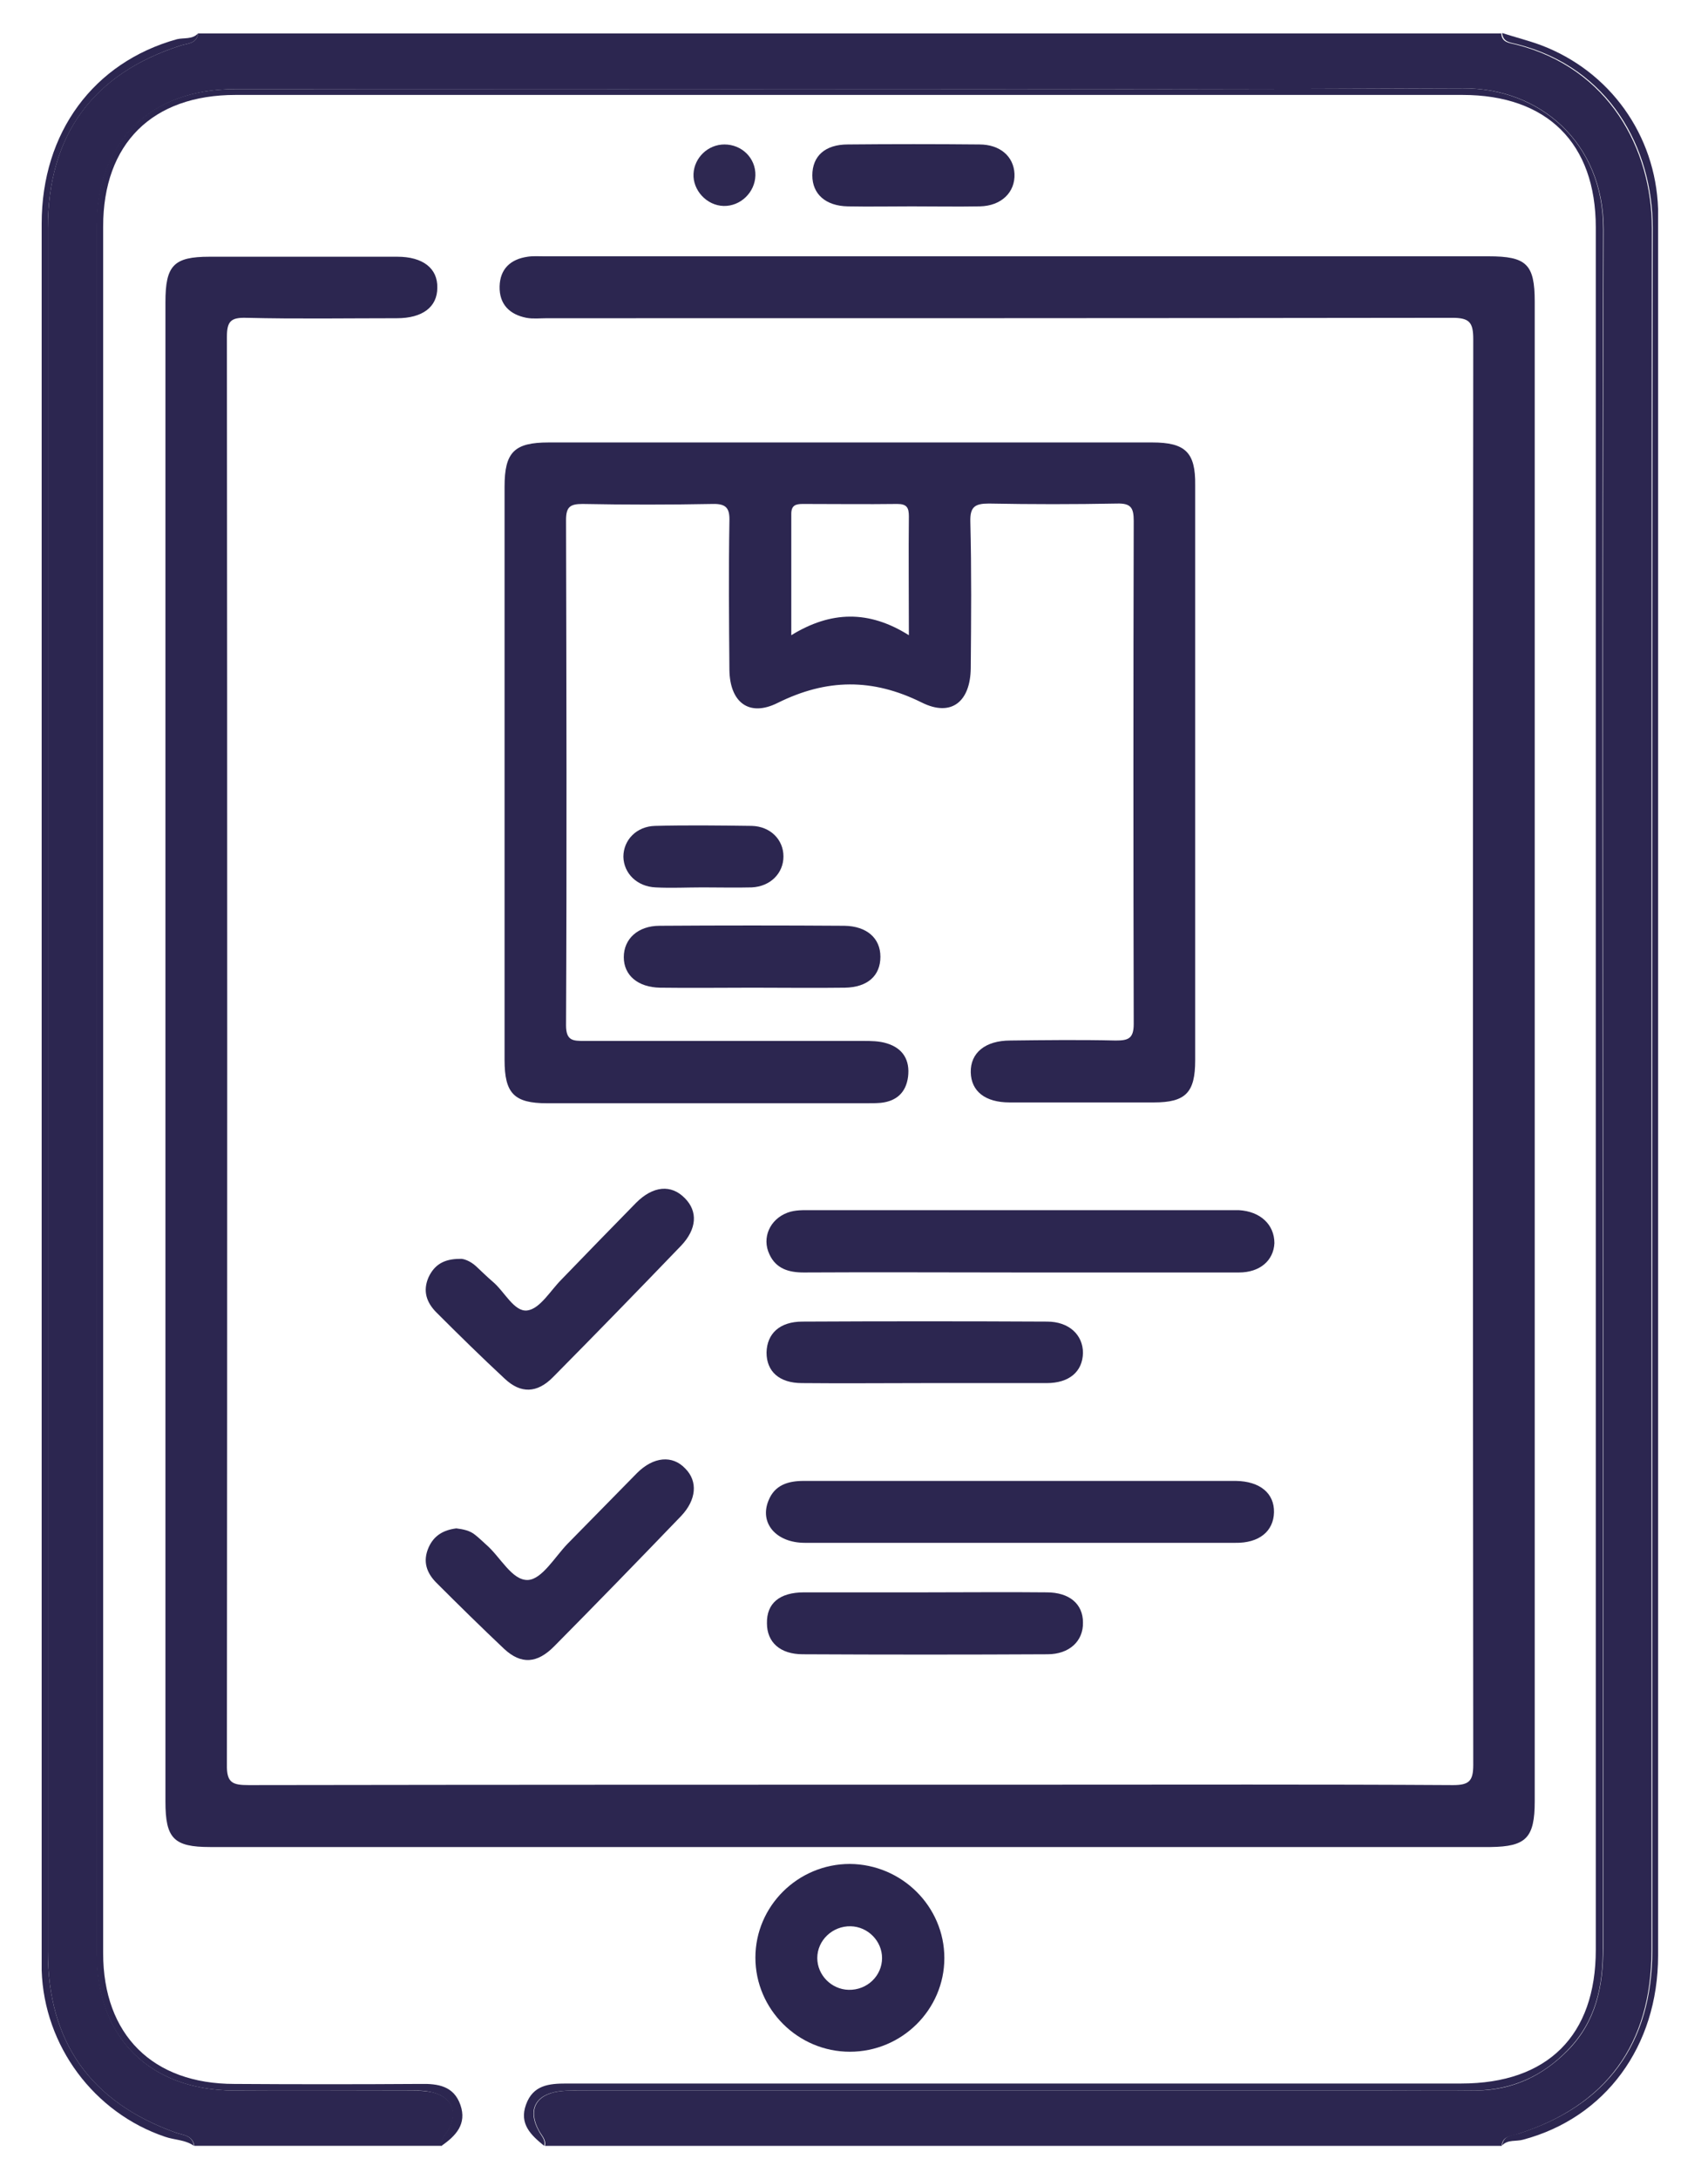
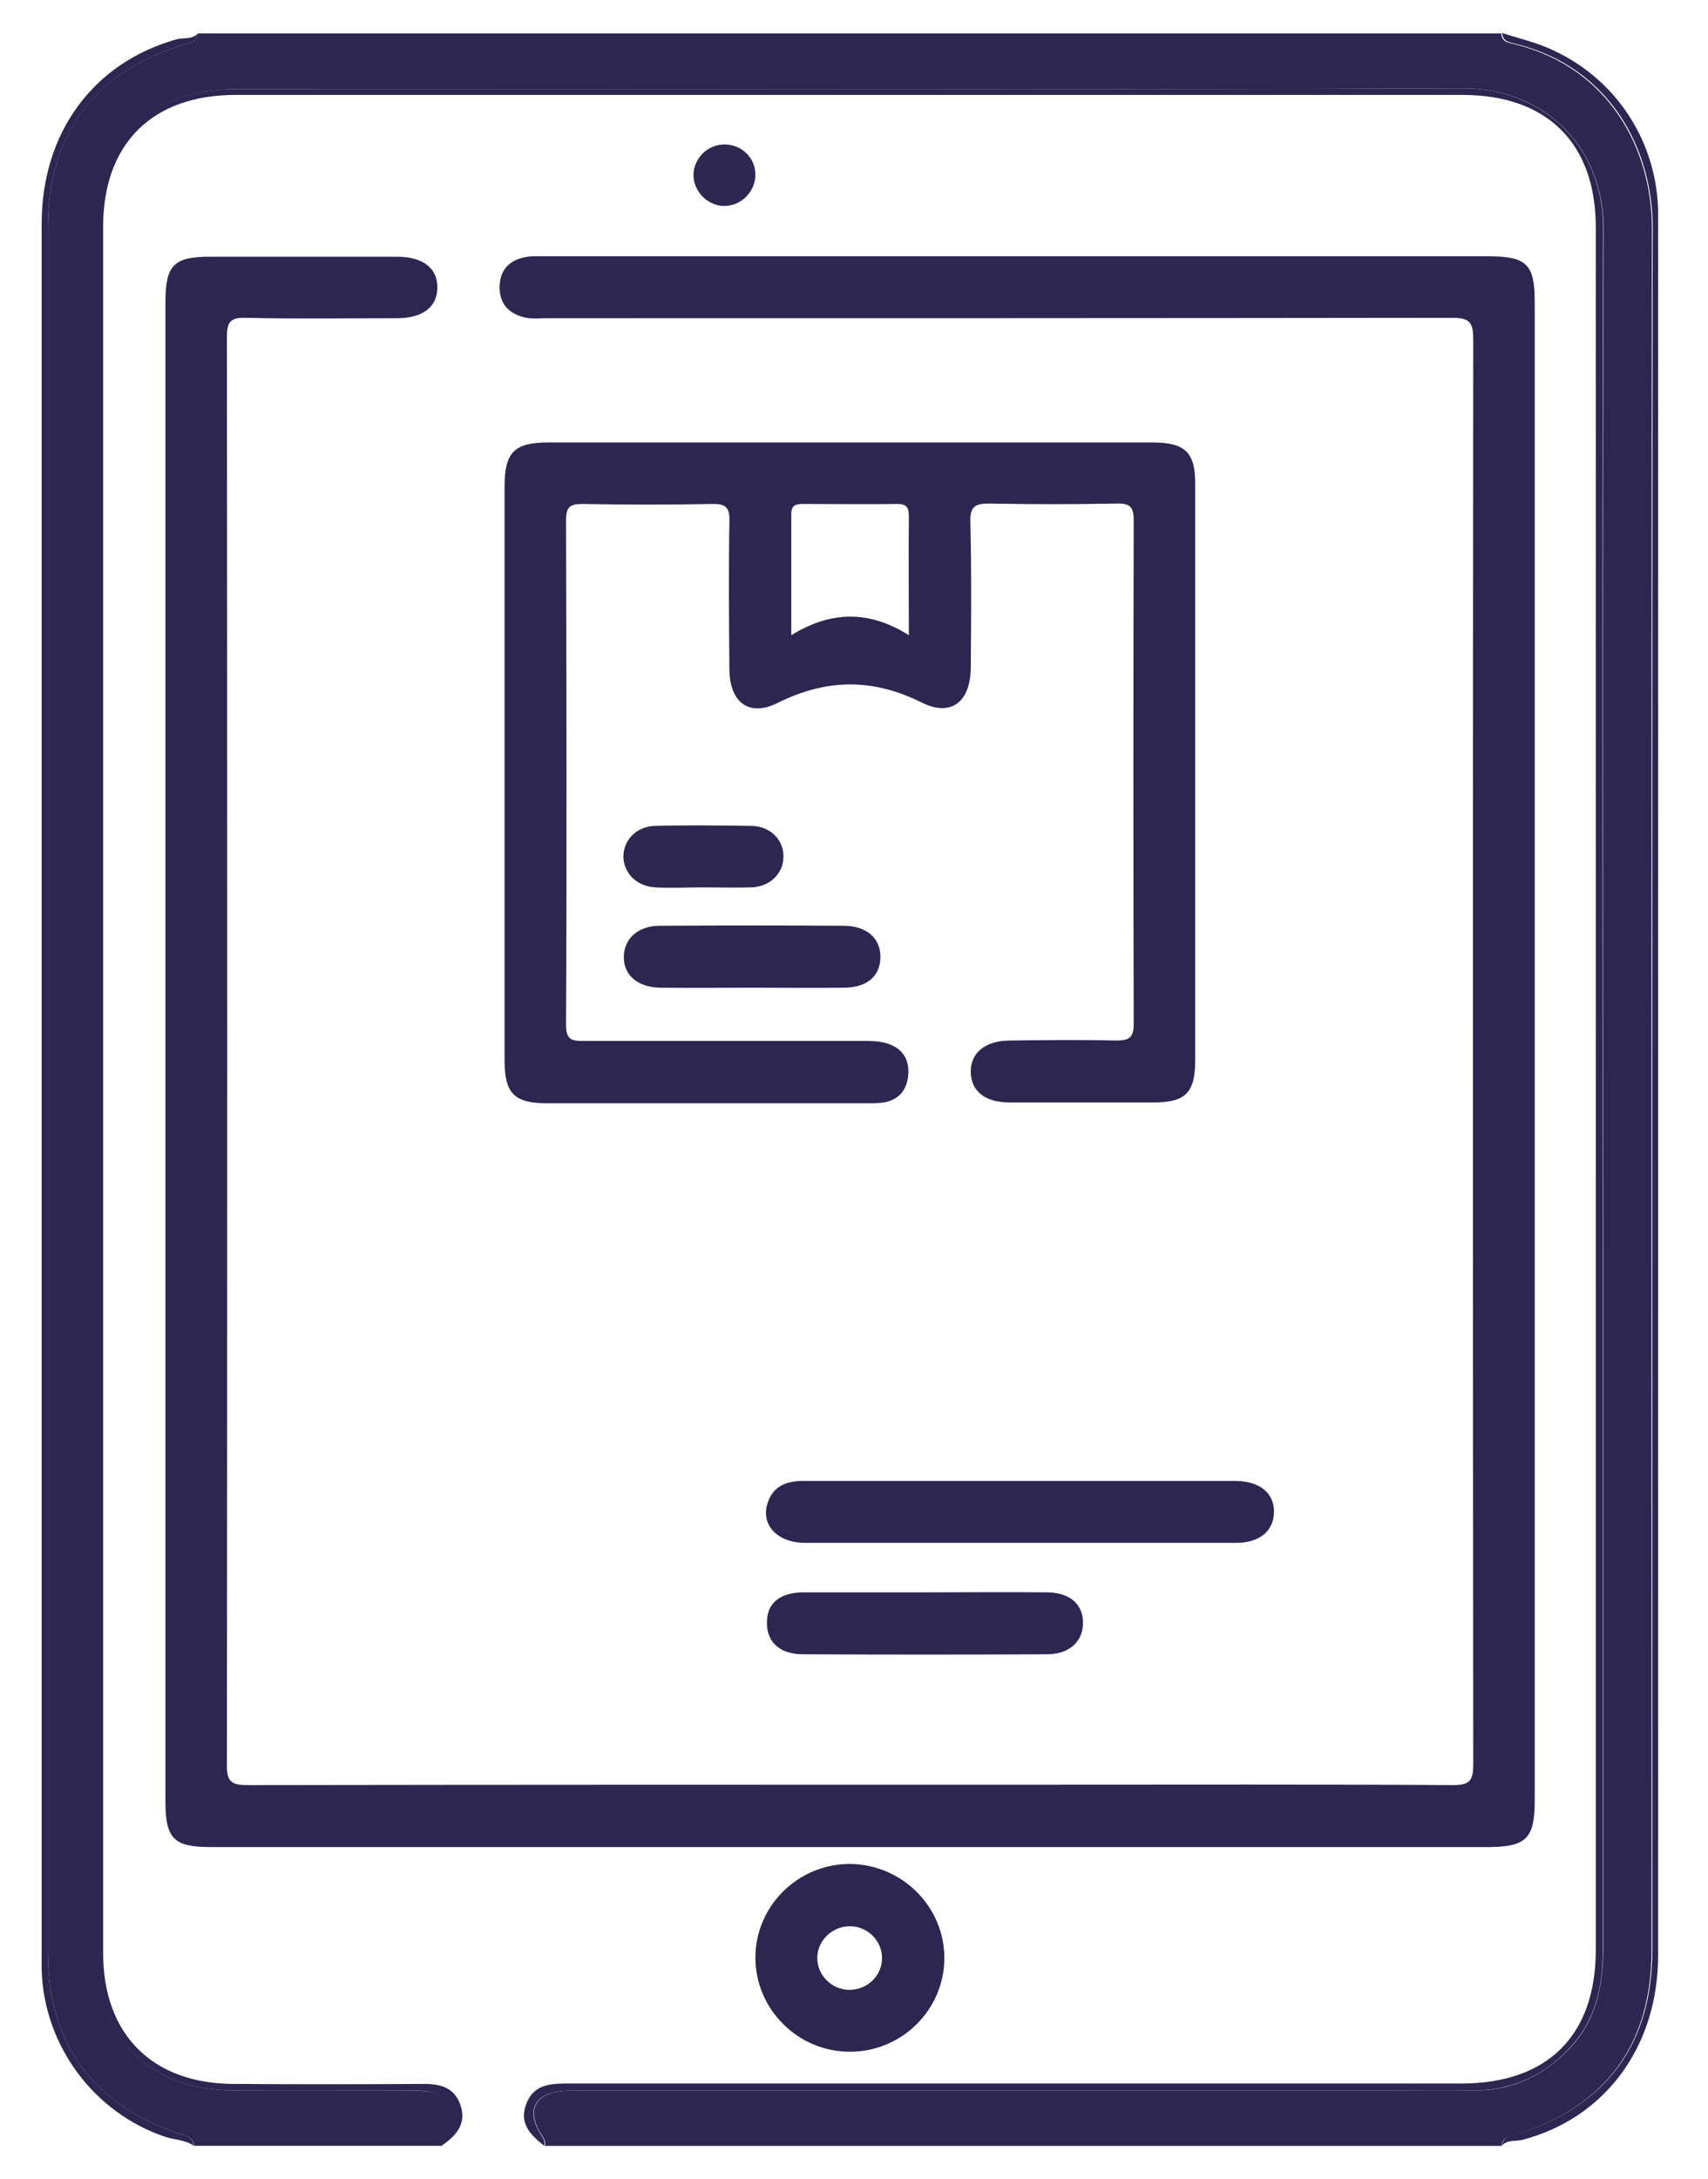
<svg xmlns="http://www.w3.org/2000/svg" version="1.1" id="Layer_1" x="0px" y="0px" viewBox="0 0 414 528" style="enable-background:new 0 0 414 528;" xml:space="preserve">
  <style type="text/css">
	.st0{fill:#2C2650;}
	.st1{fill:#2E2851;}
</style>
  <g>
    <path class="st0" d="M368,517c21.3-6.8,32.3-21.8,32.3-44.4c0-139.1-0.1-278.2,0.1-417.3c0-19.2-10.4-38.8-32.9-44.5   c-1.5-0.4-3.5-0.4-3.6-2.7c-105.3,0-210.6,0-315.9,0c-0.3,2.5-2.5,2.4-4.1,2.9c-21.4,6.8-32.3,21.7-32.3,44.3   c0,139.2,0,278.4,0,417.5c0,21.9,10.3,36.5,31,43.9c1.7,0.6,4.1,0.6,4.5,3.2c20,0,40,0,60,0c-0.3-1.7,1-2.7,1.7-4   c2.3-4.3,0.7-7.9-4.1-9c-2-0.4-4-0.4-6-0.4c-14,0-28,0-42,0c-20.4-0.1-33.2-12.8-33.2-33.1c0-139.6,0-279.2,0-418.8   c0-20.2,13-33,33.3-33c99.3,0,198.6,0.2,297.9-0.2c18.4-0.1,34,13,34,34.2c-0.3,88.8-0.1,177.6-0.1,266.4c0,50,0,100,0,149.9   c0,9.3-1.7,17.8-8.5,24.8c-6.2,6.3-13.5,9.7-22.2,9.8c-7.8,0.1-15.7,0-23.5,0c-64,0-127.9,0-191.9,0c-2.3,0-4.7-0.1-7,0.2   c-5.7,0.8-7.6,4.6-4.8,9.6c0.6,1.1,1.7,2.1,1.4,3.6c77.3,0,154.6,0,231.9,0C364.2,517.4,366.4,517.6,368,517z" />
    <path class="st0" d="M130.6,516.3c-2.8-5-0.9-8.8,4.8-9.6c2.3-0.3,4.7-0.2,7-0.2c64,0,127.9,0,191.9,0c7.8,0,15.7,0.1,23.5,0   c8.8-0.2,16.1-3.5,22.2-9.8c6.8-7,8.6-15.5,8.5-24.8c0-50,0-100,0-149.9c0-88.8-0.2-177.6,0.1-266.4c0.1-21.2-15.6-34.3-34-34.2   c-99.3,0.4-198.6,0.1-297.9,0.2c-20.4,0-33.3,12.8-33.3,33c0,139.6,0,279.2,0,418.8c0,20.3,12.9,33,33.2,33.1c14,0.1,28,0,42,0   c2,0,4-0.1,6,0.4c4.8,1.1,6.4,4.7,4.1,9c-0.7,1.3-2,2.3-1.7,4c3.5-2.4,6.2-5.3,4.6-9.9c-1.6-4.6-5.4-5.2-9.8-5.1   c-15,0.1-30,0.1-45,0c-19.8,0-31.8-11.9-31.8-31.7c0-139.4,0-278.9,0-418.3c0-20.1,11.9-31.9,32.1-31.9c99.1,0,198.2,0,297.4,0   c20.5,0,32.3,11.7,32.3,32.1c0,139.1,0,278.2,0,417.3c0,20.8-11.7,32.4-32.6,32.4c-72.3,0-144.6,0-216.9,0c-4.3,0-8.1,0.4-9.8,5.1   c-1.7,4.7,1.2,7.4,4.4,10C132.3,518.4,131.2,517.5,130.6,516.3z" />
    <path class="st0" d="M401.9,473.8c0-139.9,0-279.8,0-419.7c0-1.2,0-2.3,0-3.5c-0.6-17.9-11.7-33.4-28.5-39.7   c-3-1.1-6.2-1.9-9.3-2.9c0.2,2.3,2.1,2.3,3.6,2.7c22.5,5.7,32.9,25.3,32.9,44.5c-0.2,139.1-0.1,278.2-0.1,417.3   c0,22.6-11,37.6-32.3,44.4c-1.6,0.5-3.8,0.4-4.1,2.9c1.4-1.5,3.4-0.9,5.1-1.4C389.1,513.1,401.9,495.8,401.9,473.8z" />
    <path class="st0" d="M42.6,516.7c-20.6-7.4-31-21.9-31-43.9c0-139.2,0-278.4,0-417.5c0-22.6,11-37.5,32.3-44.3   c1.6-0.5,3.8-0.4,4.1-2.9c-1.4,1.5-3.4,1-5.1,1.4c-20.2,5.6-32.8,22.6-32.8,44.7c0,139.9,0,279.8,0,419.7c0,1.2,0,2.3,0,3.5   c0.6,18.3,12.7,34.5,29.9,40.3c2.3,0.8,4.9,0.7,7,2.2C46.7,517.3,44.3,517.3,42.6,516.7z" />
    <path class="st0" d="M372,436.4c0-60.5,0-121,0-181.4c0-60.6,0-121.3,0-181.9c0-9.1-2-11-11.2-11c-76.3,0-152.6,0-228.9,0   c-1.3,0-2.7-0.1-4,0.1c-4.2,0.6-6.7,3-6.8,7.2c-0.1,4.3,2.4,6.8,6.5,7.6c1.6,0.3,3.3,0.1,5,0.1c73.1,0,146.3,0,219.4-0.1   c4.2,0,5.1,1.1,5.1,5.2c-0.1,115.1-0.1,230.2,0,345.4c0,3.9-1,4.9-4.9,4.9c-33-0.2-66-0.1-99-0.1c-64.3,0-128.6,0-192.9,0.1   c-3.9,0-5.4-0.5-5.3-5c0.1-115.3,0.1-230.6,0-345.9c0-3.8,1-4.7,4.7-4.6c12.2,0.3,24.3,0.1,36.5,0.1c6.2,0,9.8-2.7,9.8-7.4   c0.1-4.7-3.5-7.5-9.7-7.5c-15.2,0-30.3,0-45.5,0c-8.7,0-10.7,2.1-10.7,11c0,121.1,0,242.2,0,363.3c0,8.9,2,11,10.8,11   c103.5,0,206.9,0,310.4,0C369.9,447.4,372,445.3,372,436.4z" />
    <path class="st0" d="M279.3,107.2c-24.3,0-48.6,0-72.9,0c-24.5,0-49,0-73.4,0c-8.3,0-10.7,2.3-10.7,10.7c0,46.3,0,92.6,0,138.9   c0,8.1,2.3,10.5,10.3,10.5c25.8,0,51.6,0,77.4,0c1.2,0,2.3,0,3.5-0.1c3.8-0.4,6.1-2.5,6.6-6.3c0.5-4-1.2-6.9-5.1-8.1   c-1.9-0.6-3.9-0.6-5.9-0.6c-22.5,0-45,0-67.4,0c-2.8,0-4.5,0-4.5-3.8c0.2-40.8,0.1-81.6,0-122.4c0-3.2,1-3.9,4-3.9   c10.5,0.2,21,0.2,31.5,0c3.4-0.1,4.2,1.1,4.1,4.2c-0.2,12-0.1,24,0,36c0.1,7.8,4.7,11.5,11.7,8c11.9-5.9,23-6,34.9-0.1   c7.2,3.6,11.8-0.2,11.9-8.3c0.1-11.8,0.2-23.7-0.1-35.5c-0.1-3.6,1.1-4.4,4.5-4.4c10.3,0.2,20.7,0.2,31,0c3.4-0.1,4.1,1,4.1,4.2   c-0.1,40.6-0.1,81.3,0,121.9c0,3.6-1.4,4-4.4,4c-8.5-0.2-17-0.1-25.5,0c-6.1,0-9.7,3-9.6,7.7c0.1,4.6,3.5,7.3,9.4,7.3   c11.7,0,23.3,0,35,0c7.7,0,10-2.4,10-10.2c0-46.5,0-92.9,0-139.4C289.8,109.6,287.3,107.2,279.3,107.2z M220.3,153.9   c-9.7-6.1-18.9-5.9-28.5,0c0-10.5,0-19.9,0-29.4c0-2.1,1.1-2.4,2.8-2.4c7.6,0,15.3,0.1,22.9,0c2.3,0,2.8,0.9,2.8,3   C220.2,134.2,220.3,143.3,220.3,153.9z" />
-     <path class="st0" d="M300.3,293.2c-0.8,0-1.7,0-2.5,0c-33.7,0-67.3,0-101,0c-2,0-4-0.1-5.9,0.6c-4.3,1.6-6.3,6.1-4.4,10.1   c1.6,3.5,4.7,4.4,8.3,4.4c17.5-0.1,35,0,52.5,0c17.7,0,35.3,0,53,0c5.1,0,8.4-2.9,8.6-7.1C308.9,296.7,305.5,293.5,300.3,293.2z" />
    <path class="st0" d="M308.8,366.4c0.1-4.6-3.4-7.5-9.2-7.6c-17.5,0-34.9,0-52.4,0c-17.5,0-34.9,0-52.4,0c-3.8,0-7,1-8.5,4.7   c-2.3,5.5,1.8,10.3,8.8,10.3c34.8,0,69.5,0,104.3,0C305.2,373.9,308.7,371,308.8,366.4z" />
    <path class="st0" d="M206,451.6c-12.6,0-22.9,10.2-22.9,22.7c0,12.5,10.3,22.8,22.9,22.8c12.6,0,22.9-10.2,22.9-22.7   C228.9,461.9,218.6,451.7,206,451.6z M205.7,482.1c-4.2-0.1-7.6-3.6-7.6-7.7c0-4.3,3.7-7.8,8.1-7.7c4.2,0.1,7.6,3.6,7.6,7.7   C213.8,478.7,210.2,482.2,205.7,482.1z" />
-     <path class="st0" d="M103.9,309.4c-1.5,3.4-0.5,6.2,1.9,8.6c5.4,5.4,10.9,10.8,16.5,16c3.9,3.7,7.9,3.6,11.8-0.4   c10.4-10.5,20.8-21.2,31-31.8c3.8-4,4.1-8.3,0.9-11.5c-3.3-3.4-7.7-3-11.8,1.1c-6.1,6.2-12.1,12.4-18.1,18.6   c-2.7,2.7-5.2,7.1-8.3,7.5c-3.2,0.4-5.5-4.6-8.4-7c-1.4-1.2-2.7-2.5-4-3.7c-1.4-1.3-3.1-1.9-3.9-1.8   C107.5,305,105.3,306.5,103.9,309.4z" />
-     <path class="st0" d="M154.4,356.9c-5.6,5.7-11.2,11.4-16.8,17.1c-3.1,3.2-6.2,8.6-9.6,8.8c-3.9,0.2-6.7-5.6-10.2-8.6   c-0.9-0.8-1.7-1.6-2.6-2.3c-1.3-1.1-3-1.4-4.6-1.6c-3.1,0.4-5.4,1.7-6.7,4.6c-1.5,3.4-0.5,6.2,1.9,8.6c5.4,5.4,10.9,10.8,16.4,16   c4.1,3.8,8,3.6,12.2-0.7c10.3-10.4,20.5-20.9,30.7-31.5c3.7-3.9,4.1-8.4,1-11.5C163,352.5,158.4,352.9,154.4,356.9z" />
    <path class="st0" d="M224.3,385.8c-9.8,0-19.6,0-29.4,0c-6,0-9.1,2.7-9,7.5c0,4.6,3.2,7.5,8.7,7.5c19.8,0.1,39.6,0.1,59.3,0   c5.3,0,8.7-3.2,8.6-7.7c0-4.5-3.3-7.3-8.8-7.3C243.9,385.7,234.1,385.8,224.3,385.8z" />
-     <path class="st0" d="M194.4,335.1c10,0.1,19.9,0,29.9,0c9.8,0,19.6,0,29.4,0c5.5,0,8.7-2.8,8.8-7.3c0-4.4-3.4-7.6-8.7-7.6   c-19.8-0.1-39.6-0.1-59.3,0c-5.5,0-8.6,2.9-8.7,7.5C185.8,332.3,188.9,335.1,194.4,335.1z" />
    <path class="st0" d="M160,239.3c7.5,0.1,14.9,0,22.4,0c7.5,0,14.9,0.1,22.4,0c5.5-0.1,8.6-2.9,8.6-7.5c0-4.5-3.3-7.4-8.7-7.5   c-14.9-0.1-29.9-0.1-44.8,0c-5.3,0-8.7,3.2-8.7,7.6C151.2,236.3,154.6,239.2,160,239.3z" />
-     <path class="st0" d="M205.5,50c5.2,0.1,10.3,0,15.5,0c5.5,0,11,0.1,16.5,0c5.2-0.1,8.6-3.4,8.4-7.9c-0.2-4.2-3.5-7.1-8.5-7.1   c-10.6-0.1-21.3-0.1-31.9,0c-5.5,0-8.6,2.8-8.6,7.5C196.9,47,200.1,49.9,205.5,50z" />
    <path class="st0" d="M158.9,215c3.8,0.2,7.6,0,11.4,0c4,0,8,0.1,11.9,0c4.5-0.2,7.7-3.4,7.7-7.5c0-4.1-3.2-7.3-7.7-7.4   c-7.8-0.1-15.6-0.2-23.4,0c-4.5,0.1-7.7,3.4-7.7,7.5C151.2,211.6,154.4,214.8,158.9,215z" />
    <path class="st1" d="M175.4,49.9c4.1,0.1,7.6-3.3,7.7-7.4c0.1-4.2-3.3-7.5-7.5-7.5c-4,0-7.3,3.2-7.5,7.1   C167.9,46.1,171.3,49.8,175.4,49.9z" />
  </g>
</svg>